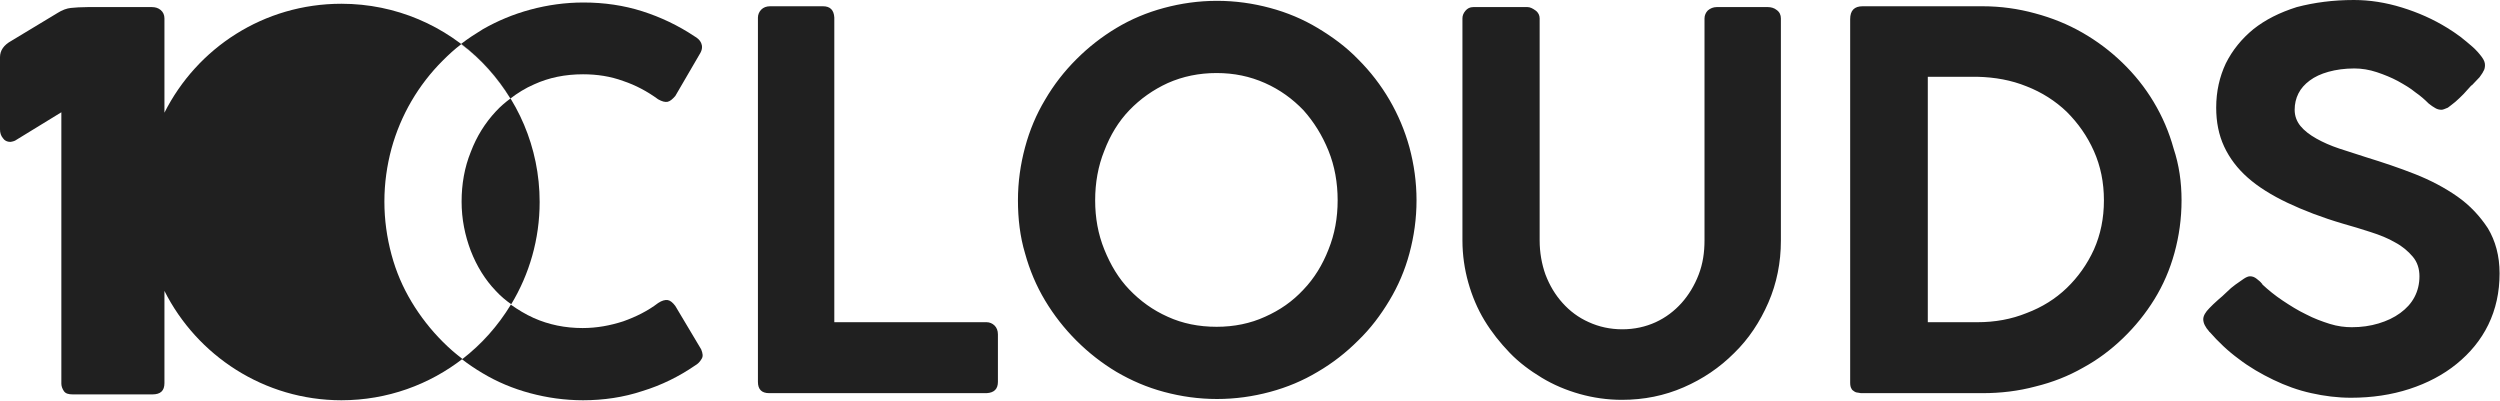
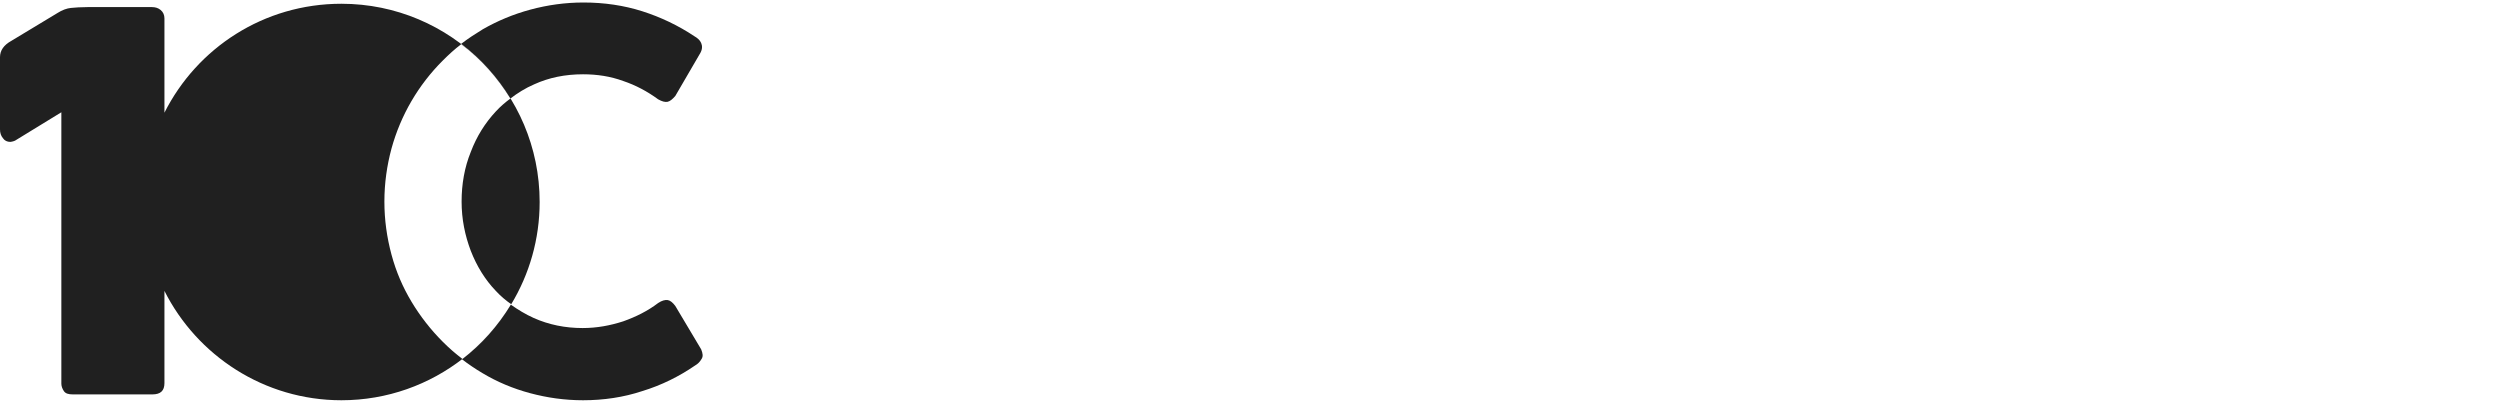
<svg xmlns="http://www.w3.org/2000/svg" width="599" height="96" viewBox="0 0 599 96" fill="none">
  <g clip-path="url(#clip0)">
-     <path d="M181.6 4.2C181.6 3.5 181.9 2.8 182.4 2.3C182.9 1.8 183.6 1.5 184.5 1.5H197.2C198.9 1.5 199.8 2.4 199.9 4.2V77.2H236.4C237.1 77.2 237.8 77.5 238.3 78C238.8 78.5 239.1 79.2 239.1 80.1V91.5C239.1 93.2 238.2 94.1 236.4 94.2H184.3C182.5 94.2 181.6 93.3 181.6 91.5V4.2V4.2ZM243.9 48C243.9 43.6 244.5 39.4 245.6 35.3C246.7 31.2 248.3 27.4 250.4 23.9C252.5 20.3 255 17.1 257.9 14.2C260.8 11.3 264 8.8 267.5 6.7C271 4.6 274.8 3 278.9 1.9C283 0.8 287.2 0.2 291.6 0.2C296 0.2 300.2 0.8 304.3 1.9C308.4 3 312.2 4.6 315.7 6.7C319.2 8.8 322.5 11.2 325.4 14.2C331.267 20.043 335.507 27.316 337.7 35.3C338.8 39.4 339.4 43.6 339.4 48C339.4 52.4 338.8 56.6 337.7 60.7C336.6 64.8 335 68.5 332.9 72C330.8 75.5 328.4 78.7 325.4 81.6C322.5 84.5 319.3 87 315.7 89.1C312.2 91.2 308.4 92.8 304.3 93.9C300.2 95 296 95.6 291.6 95.6C287.2 95.6 283 95 278.9 93.9C274.8 92.8 271.1 91.2 267.5 89.1C264 87 260.8 84.5 257.9 81.6C255 78.7 252.5 75.5 250.4 72C248.3 68.5 246.7 64.7 245.6 60.7C244.4 56.7 243.9 52.4 243.9 48V48ZM262.4 48C262.4 52.2 263.1 56.1 264.6 59.8C266.1 63.5 268 66.7 270.6 69.4C273.2 72.1 276.2 74.3 279.8 75.9C283.3 77.5 287.2 78.3 291.5 78.3C295.7 78.3 299.6 77.5 303.1 75.9C306.7 74.3 309.7 72.2 312.3 69.4C314.9 66.7 316.9 63.4 318.3 59.8C319.8 56.1 320.5 52.2 320.5 48C320.5 43.8 319.8 39.8 318.3 36.1C316.8 32.4 314.8 29.2 312.3 26.4C309.7 23.7 306.7 21.5 303.1 19.9C299.5 18.3 295.7 17.5 291.5 17.5C287.3 17.5 283.4 18.3 279.8 19.9C276.3 21.5 273.2 23.7 270.6 26.4C268 29.1 266 32.4 264.6 36.1C263.1 39.8 262.4 43.8 262.4 48V48ZM368.9 57.6C368.9 60.5 369.4 63.3 370.3 65.8C371.3 68.4 372.6 70.6 374.4 72.6C376.1 74.5 378.2 76.1 380.7 77.2C383.1 78.3 385.8 78.9 388.7 78.9C391.6 78.9 394.3 78.3 396.7 77.2C399.1 76.1 401.2 74.5 402.9 72.6C404.6 70.7 406 68.4 407 65.8C408 63.2 408.4 60.5 408.4 57.6V4.4C408.4 3.7 408.7 3 409.2 2.5C409.8 2 410.5 1.7 411.3 1.7H423.6C424.3 1.7 425.1 1.9 425.7 2.4C426.4 2.9 426.7 3.6 426.7 4.4V57.7C426.7 62.9 425.7 67.9 423.7 72.5C421.7 77.1 419 81.2 415.5 84.6C412 88.1 408 90.8 403.4 92.8C398.8 94.8 393.9 95.8 388.6 95.8C385.1 95.8 381.7 95.3 378.5 94.4C375.3 93.5 372.2 92.2 369.4 90.5C366.6 88.8 364 86.9 361.7 84.5C359.4 82.1 357.4 79.6 355.7 76.8C354 74 352.7 70.9 351.8 67.7C350.9 64.5 350.4 61.1 350.4 57.6V4.4C350.4 3.8 350.6 3.2 351.1 2.6C351.6 2 352.2 1.7 353 1.7H366C366.6 1.7 367.2 2 367.9 2.5C368.6 3 368.9 3.7 368.9 4.4V57.6ZM522.7 48C522.7 52.4 522.1 56.6 521 60.6C519.9 64.6 518.3 68.3 516.2 71.7C514.1 75.1 511.6 78.2 508.7 81C505.8 83.8 502.6 86.2 499.1 88.1C495.6 90.1 491.8 91.6 487.7 92.6C483.6 93.7 479.4 94.2 475 94.2H446.3C446 94.2 445.6 94.2 445.3 94.1C445 94.1 444.6 94 444.3 93.8C444 93.6 443.7 93.4 443.6 93.1C443.4 92.8 443.3 92.3 443.3 91.7V4.6C443.3 2.5 444.3 1.5 446.3 1.5H475C479.4 1.5 483.6 2.1 487.6 3.2C491.7 4.3 495.4 5.8 498.9 7.8C502.4 9.8 505.6 12.2 508.5 15C511.4 17.8 513.9 20.9 516 24.4C518.1 27.9 519.7 31.6 520.8 35.6C522.1 39.5 522.7 43.6 522.7 48V48ZM461.9 18.4V77.2H473.8C478 77.2 481.9 76.5 485.6 75C489.3 73.6 492.5 71.6 495.2 69C497.9 66.4 500.1 63.3 501.7 59.8C503.3 56.2 504.1 52.3 504.1 48C504.1 43.7 503.3 39.8 501.7 36.2C500.1 32.6 497.9 29.5 495.2 26.8C492.5 24.2 489.2 22.1 485.6 20.7C481.9 19.2 478 18.5 473.8 18.4H461.9V18.4ZM585 26.3C584.5 26.3 584 26.2 583.5 25.9C583 25.6 582.5 25.3 581.9 24.8L581.8 24.7C581 23.9 580 23 578.7 22.1C577.5 21.1 576.1 20.3 574.5 19.4C573 18.6 571.3 17.9 569.5 17.3C567.7 16.7 565.9 16.4 564.1 16.4C561.8 16.4 559.7 16.7 557.9 17.2C556.1 17.7 554.6 18.4 553.4 19.3C552.2 20.2 551.3 21.2 550.7 22.4C550.1 23.6 549.8 24.9 549.8 26.3C549.8 27.8 550.3 29.1 551.2 30.2C552.1 31.3 553.4 32.3 555 33.2C556.6 34.1 558.4 34.9 560.5 35.6C562.6 36.3 564.8 37 567 37.7C570.9 38.9 574.8 40.2 578.6 41.7C582.4 43.2 585.8 45 588.8 47.1C591.8 49.2 594.2 51.8 596.1 54.7C597.9 57.7 598.9 61.3 598.9 65.5C598.9 70 598 74.1 596.2 77.8C594.4 81.5 591.8 84.6 588.6 87.2C585.4 89.8 581.6 91.8 577.3 93.2C573 94.6 568.3 95.3 563.3 95.3C560.1 95.3 556.9 94.9 553.8 94.2C550.6 93.5 547.6 92.4 544.7 91C541.8 89.6 539 88 536.4 86C533.8 84.1 531.5 81.9 529.4 79.5V79.6L529.3 79.4C528.4 78.4 527.9 77.4 527.9 76.5C527.9 75.7 528.4 74.8 529.4 73.8L530.3 72.9L531.5 71.8C532.1 71.3 532.8 70.7 533.5 70C534.2 69.3 534.9 68.7 535.6 68.2C536.3 67.7 537 67.2 537.6 66.8C538.2 66.4 538.7 66.2 539.1 66.2C539.7 66.2 540.2 66.4 540.7 66.8C541.2 67.2 541.6 67.5 541.9 67.9L542.1 68.1H542C543.5 69.5 545.1 70.8 546.9 72C548.7 73.2 550.6 74.4 552.5 75.3C554.4 76.3 556.3 77 558.2 77.6C560.1 78.2 561.9 78.4 563.5 78.4C565.8 78.4 567.9 78.1 569.9 77.5C571.9 76.9 573.6 76.1 575.1 75C576.6 73.9 577.7 72.7 578.5 71.2C579.3 69.7 579.7 68 579.7 66.2C579.7 64.4 579.2 62.8 578.1 61.5C577 60.2 575.6 59 573.9 58.1C572.2 57.1 570.2 56.3 568 55.6C565.8 54.9 563.6 54.2 561.4 53.6C556.3 52.1 551.9 50.4 548.1 48.6C544.3 46.8 541.1 44.8 538.6 42.6C536.1 40.4 534.2 37.9 532.9 35.1C531.6 32.3 531 29.2 531 25.8C531 21.9 531.8 18.4 533.3 15.2C534.9 12 537.1 9.3 539.9 7C542.8 4.7 546.2 3 550.3 1.7C554.5 0.6 559 0 564 0C567.8 0 571.6 0.6 575.5 1.8C579.4 3 583 4.6 586.4 6.7C587.4 7.3 588.4 8 589.5 8.8C590.5 9.6 591.5 10.4 592.4 11.2C593.3 12 594 12.8 594.6 13.6C595.2 14.4 595.4 15 595.4 15.6C595.4 16.1 595.3 16.7 595 17.1C594.8 17.6 594.4 18 594.1 18.5L592.2 20.5V20.4C591.6 21.1 590.9 21.8 590.3 22.5C589.6 23.2 589 23.8 588.3 24.4C587.6 25 587 25.4 586.5 25.8C585.8 26.1 585.3 26.3 585 26.3V26.3Z" fill="#202020" />
    <path d="M122.3 23.6C124 22.3 125.9 21.1 128 20.2C131.5 18.6 135.4 17.8 139.7 17.8C143.1 17.8 146.3 18.3 149.3 19.4C152.3 20.4 155.1 21.9 157.7 23.8C158.6 24.3 159.3 24.5 159.9 24.4C160.5 24.3 161.1 23.8 161.8 23L167.8 12.7C168.3 11.8 168.3 11 168 10.3C167.7 9.6 167.1 9.1 166.4 8.7C162.5 6.1 158.3 4.1 153.9 2.7C149.5 1.3 144.8 0.6 139.8 0.6C135.4 0.6 131.2 1.2 127.1 2.3C123 3.4 119.2 5 115.7 7C113.9 8.1 112.2 9.2 110.5 10.5C115.2 14.1 119.2 18.5 122.3 23.6ZM168 83.7L161.8 73.3C161.2 72.5 160.6 72 160 71.9C159.4 71.8 158.6 72 157.7 72.6C155.2 74.5 152.4 75.9 149.3 77C146.2 78 143 78.6 139.6 78.6C135.4 78.6 131.5 77.8 127.9 76.2C125.9 75.3 124.1 74.2 122.4 73C119.3 78.1 115.4 82.5 110.7 86.1C112.3 87.3 113.9 88.4 115.6 89.4C119.1 91.5 122.9 93.1 127 94.2C131.1 95.3 135.3 95.9 139.7 95.9C144.6 95.9 149.4 95.2 153.9 93.7C158.5 92.3 162.7 90.2 166.5 87.6C167.2 87.2 167.7 86.7 168.1 86C168.5 85.4 168.4 84.7 168 83.7V83.7Z" fill="#202020" />
    <path fill-rule="evenodd" clip-rule="evenodd" d="M39.4 27C47.2 11.5 63.2 0.9 81.8 0.9C108 0.9 129.3 22.1 129.3 48.4C129.3 57.355 126.812 65.738 122.49 72.893C121.193 71.994 119.897 70.897 118.8 69.7C116.2 67 114.2 63.7 112.8 60.1C111.4 56.4 110.6 52.5 110.6 48.3C110.6 44.1 111.3 40.1 112.8 36.4C114.2 32.7 116.2 29.5 118.8 26.7C119.9 25.5 121.1 24.5 122.3 23.6C119.2 18.6 115.2 14.1 110.5 10.6C108.9 11.8 107.5 13.1 106.1 14.5C100.233 20.343 95.994 27.616 93.8 35.6C92.7 39.7 92.1 43.9 92.1 48.3C92.1 52.7 92.7 56.9 93.8 61C94.9 65.1 96.5 68.8 98.6 72.3C100.7 75.8 103.2 79 106.1 81.9C107.6 83.4 109.2 84.8 110.8 86C110.861 85.953 110.922 85.906 110.983 85.859C102.926 92.149 92.795 95.9 81.8 95.9C63.3 95.9 47.2 85.2 39.4 69.7V91.8C39.4 93.6 38.5 94.5 36.5 94.5H17.5C16.4 94.5 15.7 94.3 15.3 93.7C14.9 93.1 14.7 92.5 14.7 91.9V26.9L3.6 33.7C3.2 33.9 2.5 34 2.5 34C1.7 34 1.1 33.7 0.7 33.1C0.2 32.5 0 31.8 0 31V13.7C0 12.1 0.9 10.8 2.7 9.8L13.8 3.1C14.9 2.4 16 2 17 1.9C18 1.8 19.4 1.7 21 1.7H36.4C37.2 1.7 37.9 1.9 38.5 2.4C39.1 2.9 39.4 3.6 39.4 4.4V27ZM110.983 85.859C115.602 82.285 119.44 77.934 122.5 72.9C122.497 72.898 122.493 72.895 122.49 72.893C119.473 77.887 115.564 82.283 110.983 85.859Z" fill="#202020" />
  </g>
  <defs>
    <clipPath id="clip0">
      <rect width="598.9" height="95.9" fill="white" />
    </clipPath>
  </defs>
</svg>